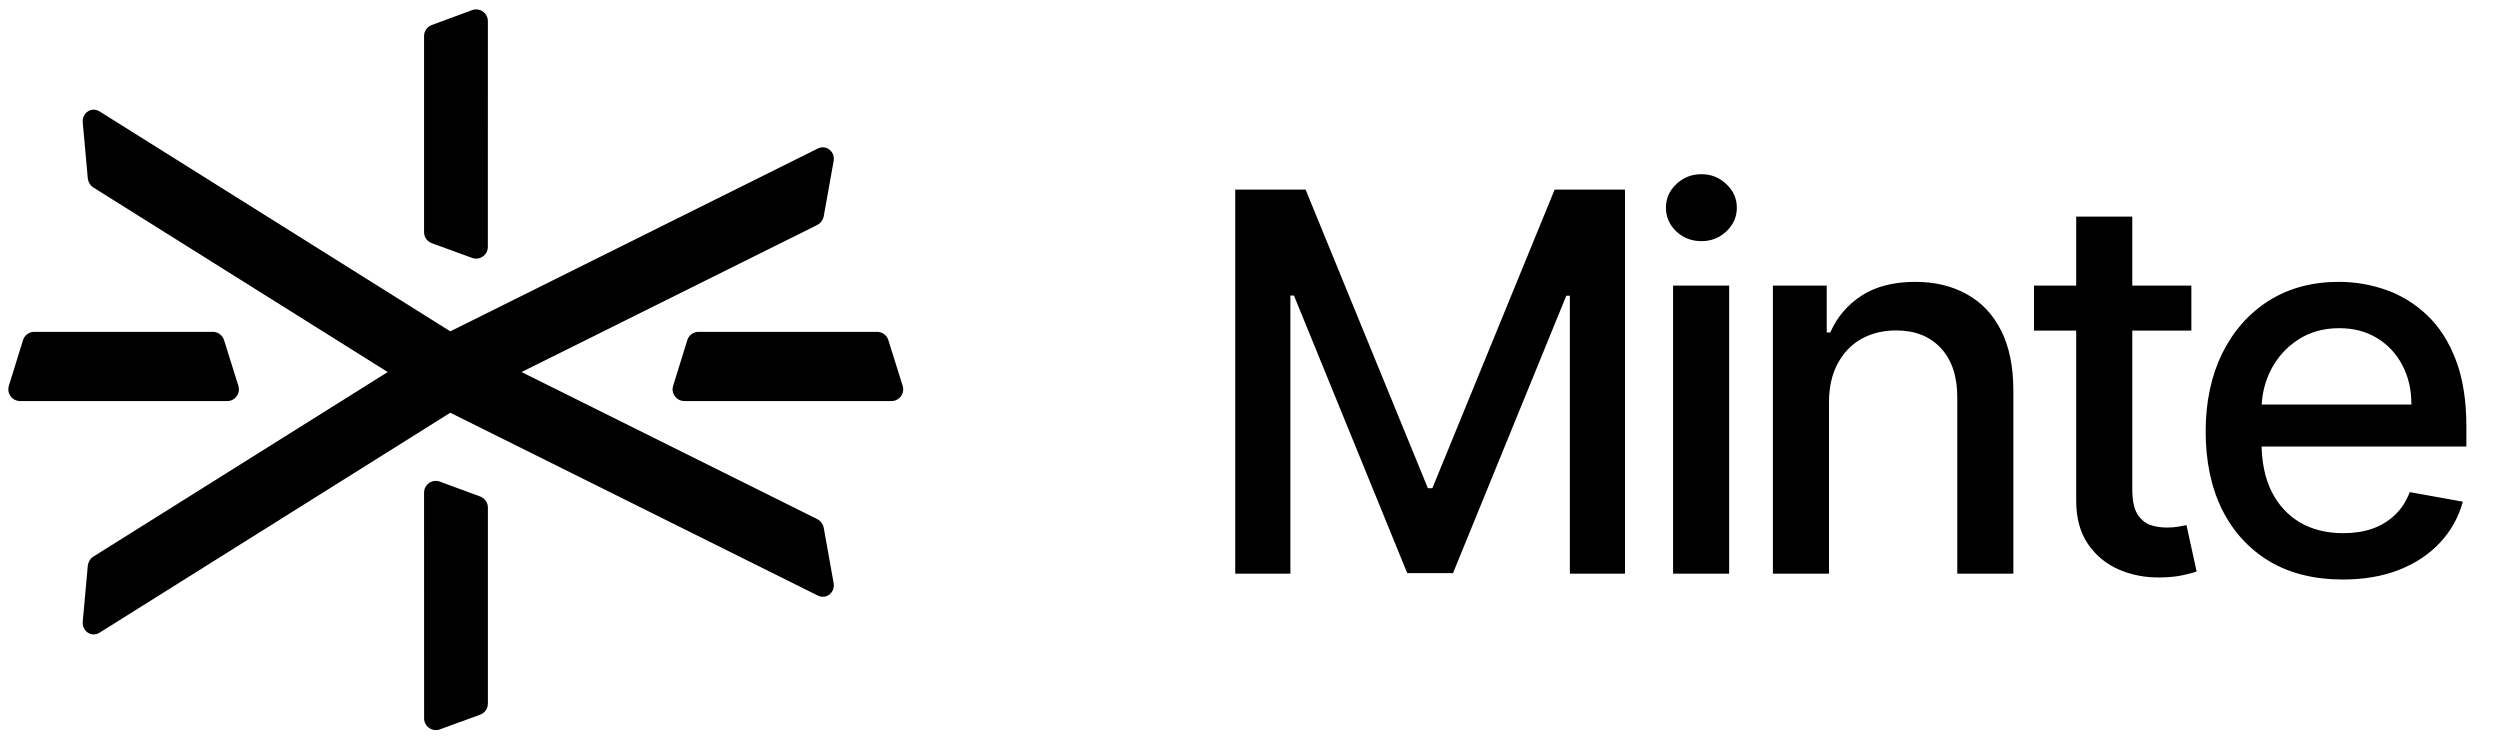
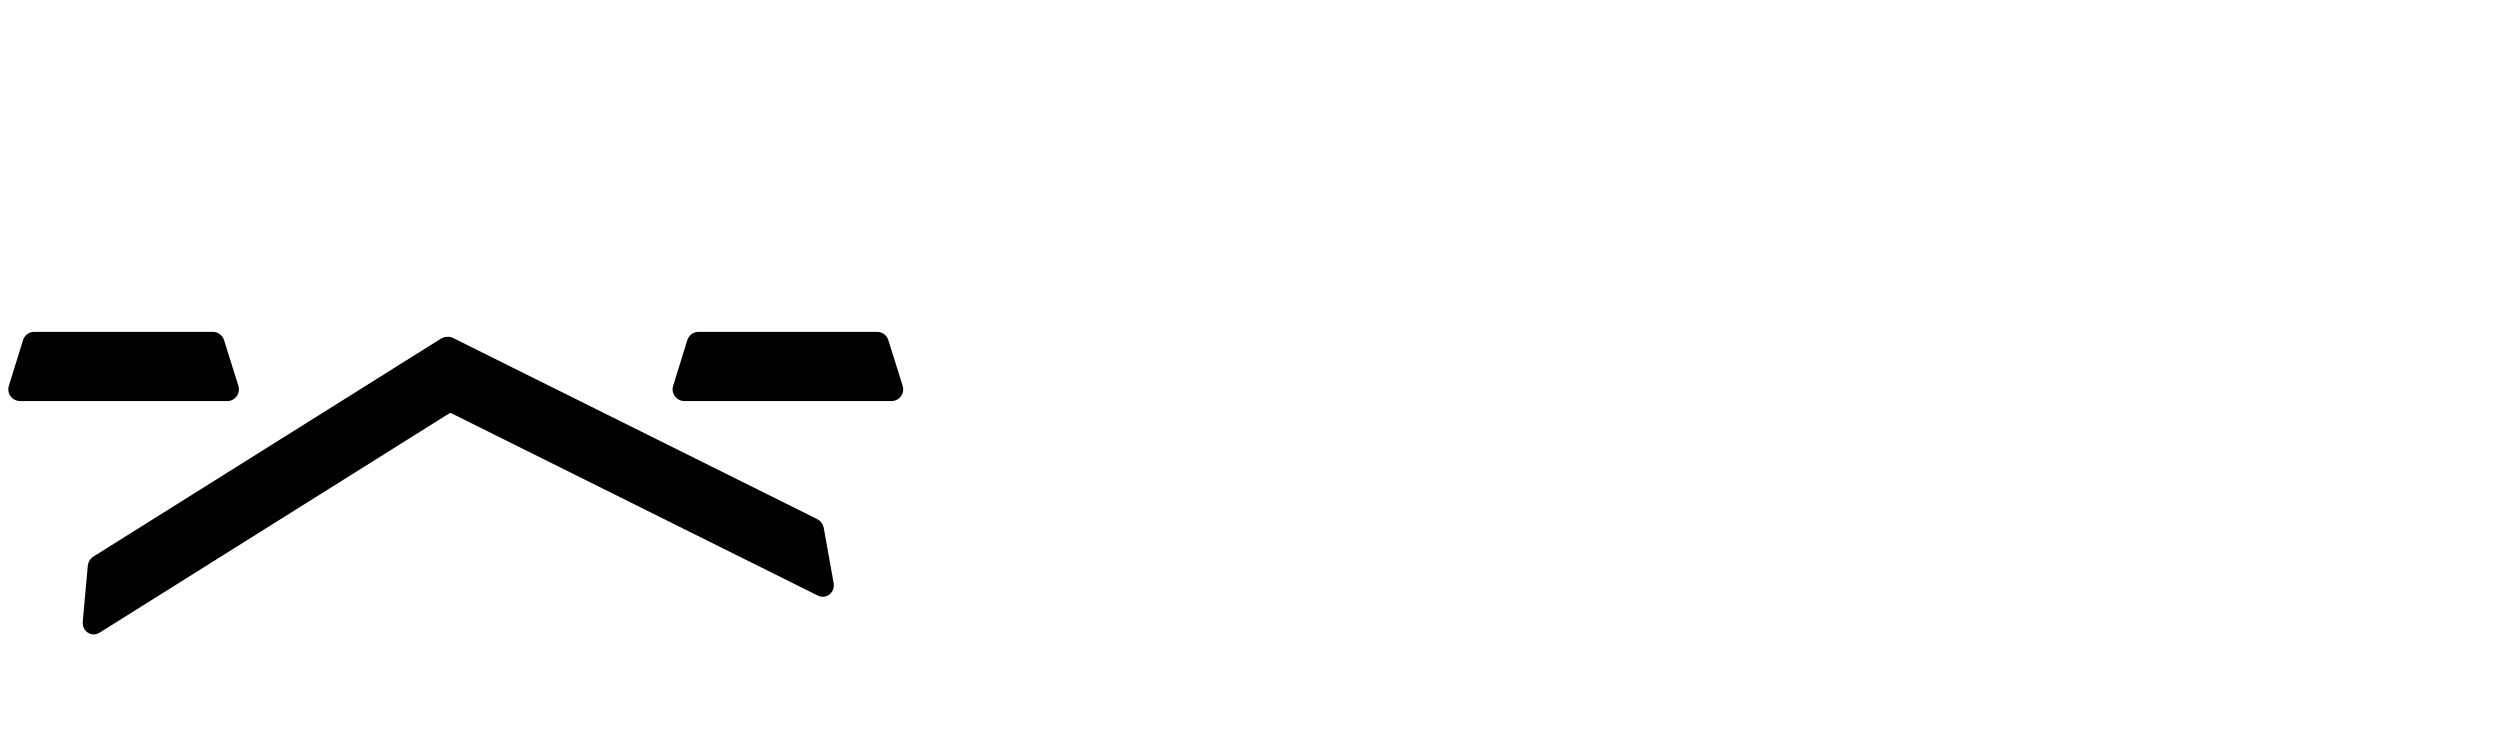
<svg xmlns="http://www.w3.org/2000/svg" width="426" height="126" viewBox="0 0 426 126" fill="none">
-   <path d="M210.486 32.303H222.471L243.309 83.184H244.076L264.914 32.303H276.899V97.758H267.503V50.393H266.896L247.592 97.662H239.794L220.49 50.361H219.882V97.758H210.486V32.303ZM285.09 97.758V48.667H294.647V97.758H285.09ZM289.916 41.092C288.254 41.092 286.827 40.538 285.634 39.43C284.462 38.301 283.876 36.959 283.876 35.403C283.876 33.827 284.462 32.484 285.634 31.376C286.827 30.247 288.254 29.683 289.916 29.683C291.578 29.683 292.995 30.247 294.167 31.376C295.36 32.484 295.957 33.827 295.957 35.403C295.957 36.959 295.36 38.301 294.167 39.43C292.995 40.538 291.578 41.092 289.916 41.092ZM311.659 68.61V97.758H302.103V48.667H311.275V56.657H311.882C313.012 54.057 314.78 51.969 317.188 50.393C319.617 48.816 322.674 48.028 326.36 48.028C329.706 48.028 332.635 48.731 335.149 50.137C337.664 51.522 339.613 53.589 340.998 56.337C342.383 59.086 343.076 62.484 343.076 66.533V97.758H333.519V67.683C333.519 64.125 332.593 61.344 330.739 59.342C328.885 57.318 326.339 56.305 323.1 56.305C320.884 56.305 318.914 56.785 317.188 57.744C315.483 58.702 314.13 60.109 313.129 61.962C312.149 63.795 311.659 66.011 311.659 68.61ZM373.407 48.667V56.337H346.592V48.667H373.407ZM353.783 36.906H363.34V83.344C363.34 85.197 363.617 86.593 364.171 87.531C364.725 88.447 365.438 89.075 366.312 89.416C367.207 89.736 368.176 89.896 369.22 89.896C369.987 89.896 370.658 89.842 371.234 89.736C371.809 89.629 372.257 89.544 372.576 89.48L374.302 97.374C373.748 97.587 372.96 97.8 371.937 98.013C370.914 98.248 369.636 98.376 368.102 98.397C365.587 98.44 363.244 97.992 361.07 97.055C358.897 96.117 357.139 94.668 355.797 92.708C354.455 90.748 353.783 88.287 353.783 85.325V36.906ZM399.208 98.749C394.372 98.749 390.206 97.715 386.712 95.648C383.239 93.56 380.554 90.631 378.658 86.859C376.783 83.067 375.845 78.624 375.845 73.532C375.845 68.504 376.783 64.072 378.658 60.236C380.554 56.401 383.196 53.408 386.584 51.256C389.993 49.104 393.977 48.028 398.537 48.028C401.307 48.028 403.992 48.486 406.591 49.402C409.19 50.318 411.524 51.756 413.59 53.717C415.657 55.677 417.287 58.223 418.48 61.355C419.673 64.466 420.27 68.248 420.27 72.701V76.089H381.247V68.93H410.906C410.906 66.415 410.394 64.189 409.372 62.25C408.349 60.29 406.911 58.745 405.057 57.616C403.225 56.486 401.073 55.922 398.601 55.922C395.916 55.922 393.573 56.582 391.57 57.903C389.588 59.203 388.054 60.908 386.967 63.017C385.902 65.105 385.369 67.374 385.369 69.825V75.418C385.369 78.699 385.945 81.49 387.095 83.791C388.267 86.092 389.897 87.85 391.985 89.065C394.073 90.258 396.513 90.854 399.304 90.854C401.115 90.854 402.766 90.599 404.258 90.087C405.749 89.555 407.038 88.766 408.125 87.722C409.212 86.678 410.043 85.389 410.618 83.855L419.663 85.485C418.938 88.148 417.639 90.481 415.764 92.484C413.91 94.466 411.577 96.011 408.764 97.119C405.973 98.205 402.788 98.749 399.208 98.749Z" fill="currentColor" />
-   <path d="M73.574 41.438C72.785 41.15 72.26 40.399 72.26 39.559V6.14C72.26 5.303 72.782 4.554 73.568 4.264L80.443 1.728C81.749 1.246 83.135 2.213 83.135 3.605L83.129 42.066C83.128 43.455 81.748 44.421 80.443 43.945L73.574 41.438Z" fill="currentColor" />
-   <path d="M81.823 121.779C82.612 121.491 83.137 120.741 83.137 119.901V86.482C83.137 85.644 82.615 84.895 81.829 84.606L74.954 82.07C73.648 81.588 72.261 82.555 72.261 83.946L72.268 122.408C72.268 123.797 73.649 124.763 74.954 124.287L81.823 121.779Z" fill="currentColor" />
  <path d="M3.925 57.953C4.184 57.115 4.959 56.545 5.835 56.545H36.269C37.143 56.545 37.916 57.113 38.177 57.947L40.621 65.746C41.025 67.034 40.062 68.344 38.712 68.344L3.419 68.337C2.071 68.337 1.11 67.031 1.509 65.745L3.925 57.953Z" fill="currentColor" />
  <path d="M117.118 57.953C117.378 57.115 118.152 56.545 119.029 56.545H149.462C150.336 56.545 151.109 57.113 151.37 57.947L153.814 65.746C154.218 67.034 153.255 68.344 151.905 68.344L116.612 68.337C115.265 68.337 114.303 67.031 114.702 65.745L117.118 57.953Z" fill="currentColor" />
  <path d="M75.377 57.671C75.925 57.327 76.611 57.299 77.207 57.595L139.235 88.445C139.828 88.74 140.255 89.319 140.375 89.989L142.049 99.343C142.34 100.968 140.789 102.198 139.352 101.483L68.082 66.029C66.649 65.316 66.492 63.246 67.808 62.419L75.377 57.671Z" fill="currentColor" />
  <path d="M76.859 57.658C76.286 57.373 75.607 57.413 75.046 57.765L15.943 94.821C15.385 95.171 15.016 95.784 14.954 96.462L14.101 105.915C13.952 107.571 15.606 108.661 16.971 107.805L84.849 65.238C86.209 64.385 86.17 62.293 84.78 61.602L76.859 57.658Z" fill="currentColor" />
-   <path d="M75.377 69.121C75.925 69.465 76.611 69.493 77.207 69.197L139.235 38.347C139.828 38.052 140.255 37.474 140.375 36.803L142.049 27.449C142.34 25.824 140.789 24.593 139.352 25.309L68.082 60.763C66.649 61.476 66.492 63.546 67.808 64.373L75.377 69.121Z" fill="currentColor" />
-   <path d="M76.859 69.133C76.286 69.419 75.607 69.379 75.046 69.027L15.943 31.971C15.385 31.621 15.016 31.008 14.954 30.331L14.101 20.877C13.952 19.221 15.606 18.131 16.971 18.987L84.849 61.554C86.209 62.407 86.17 64.499 84.78 65.19L76.859 69.133Z" fill="currentColor" />
</svg>